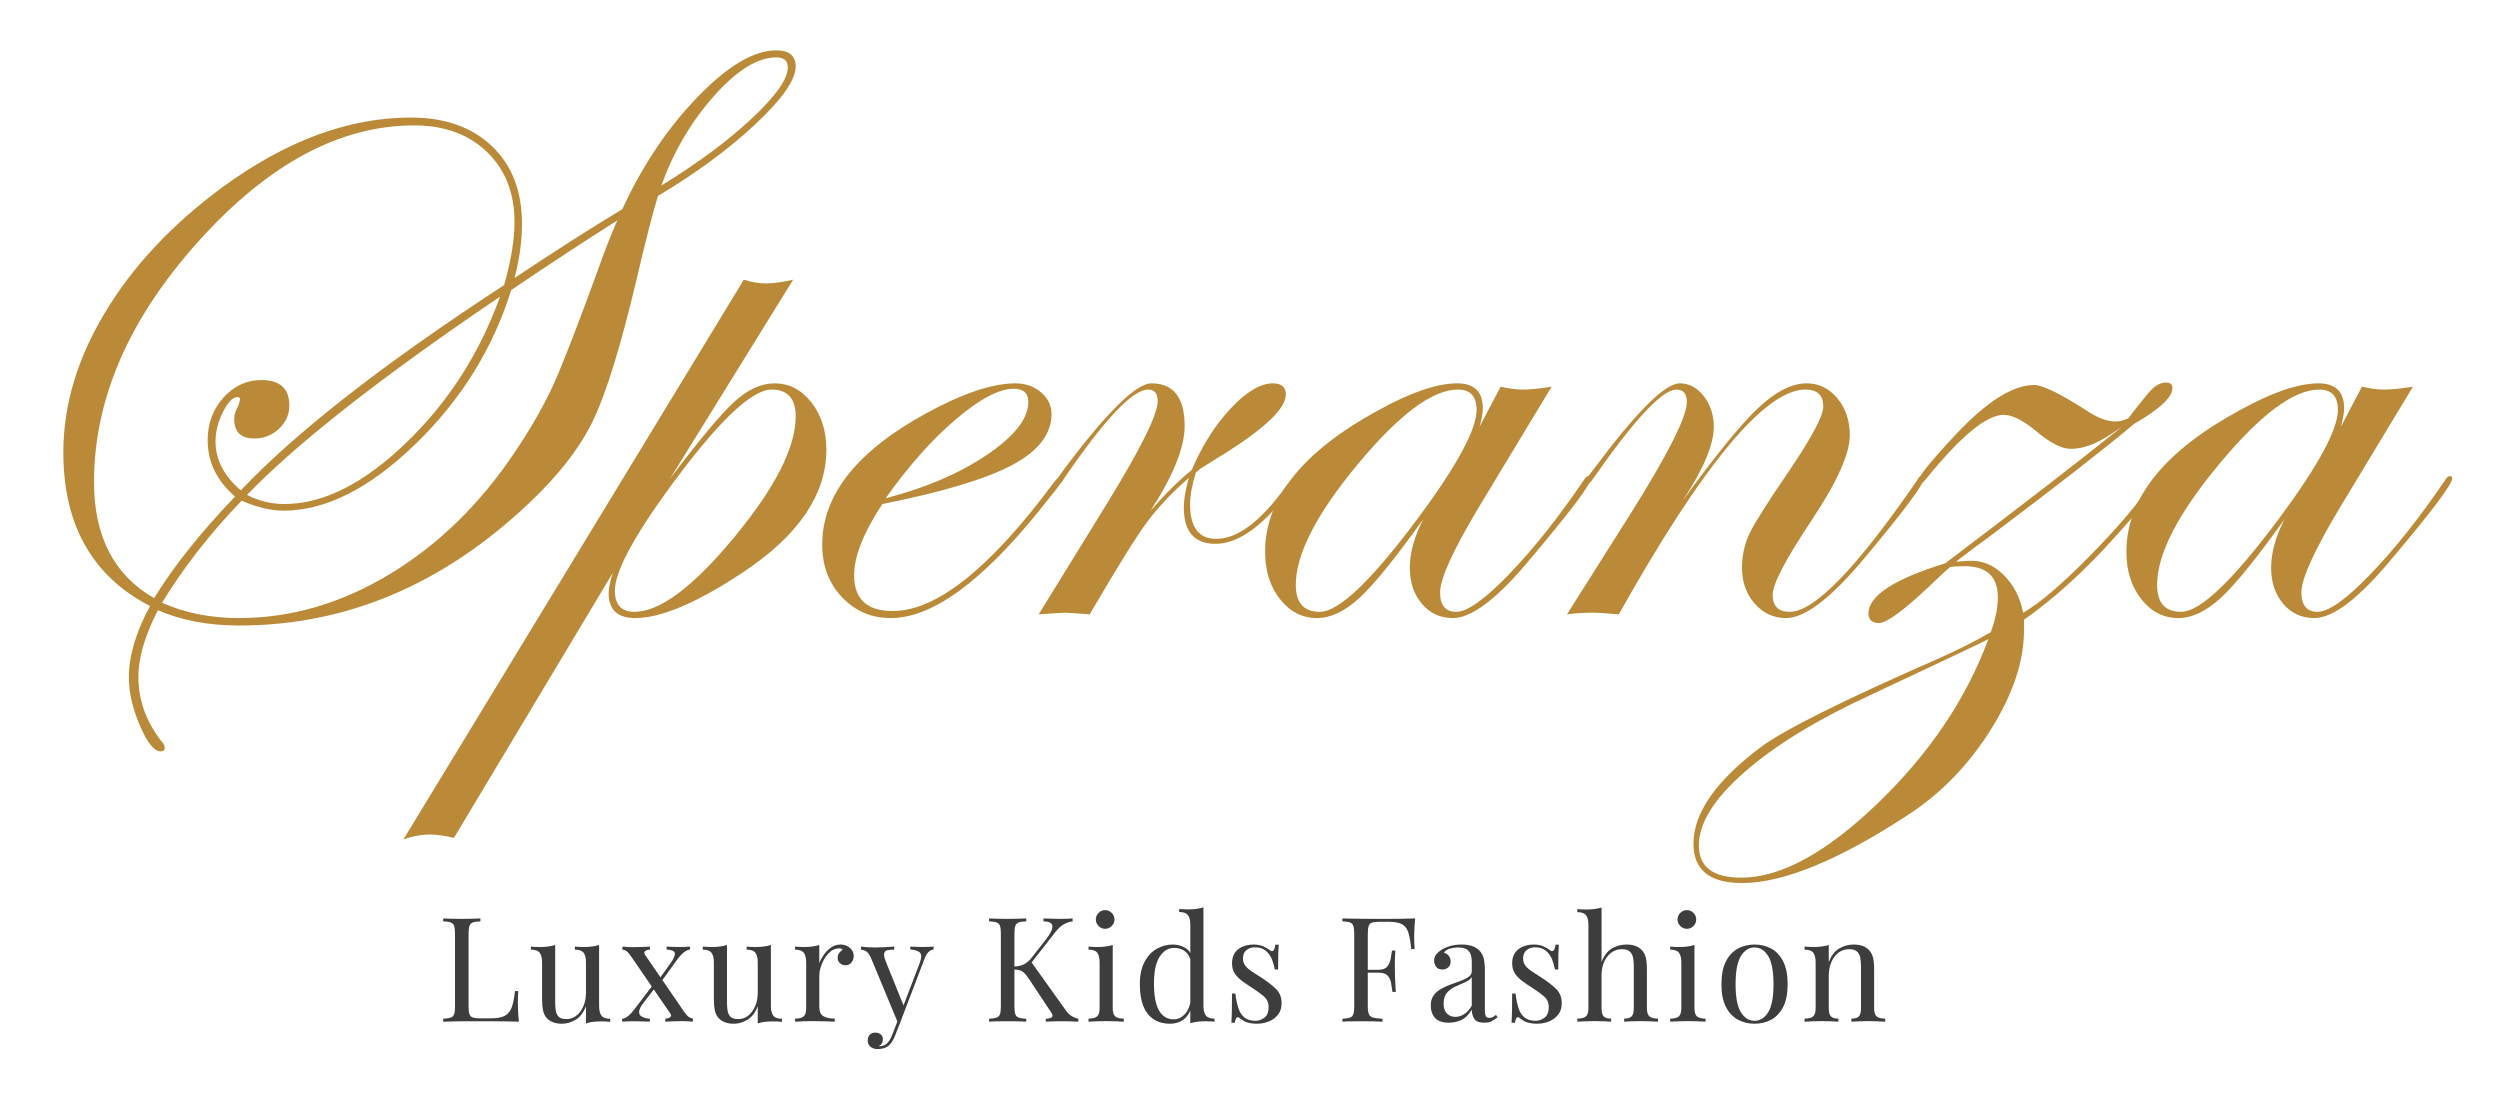
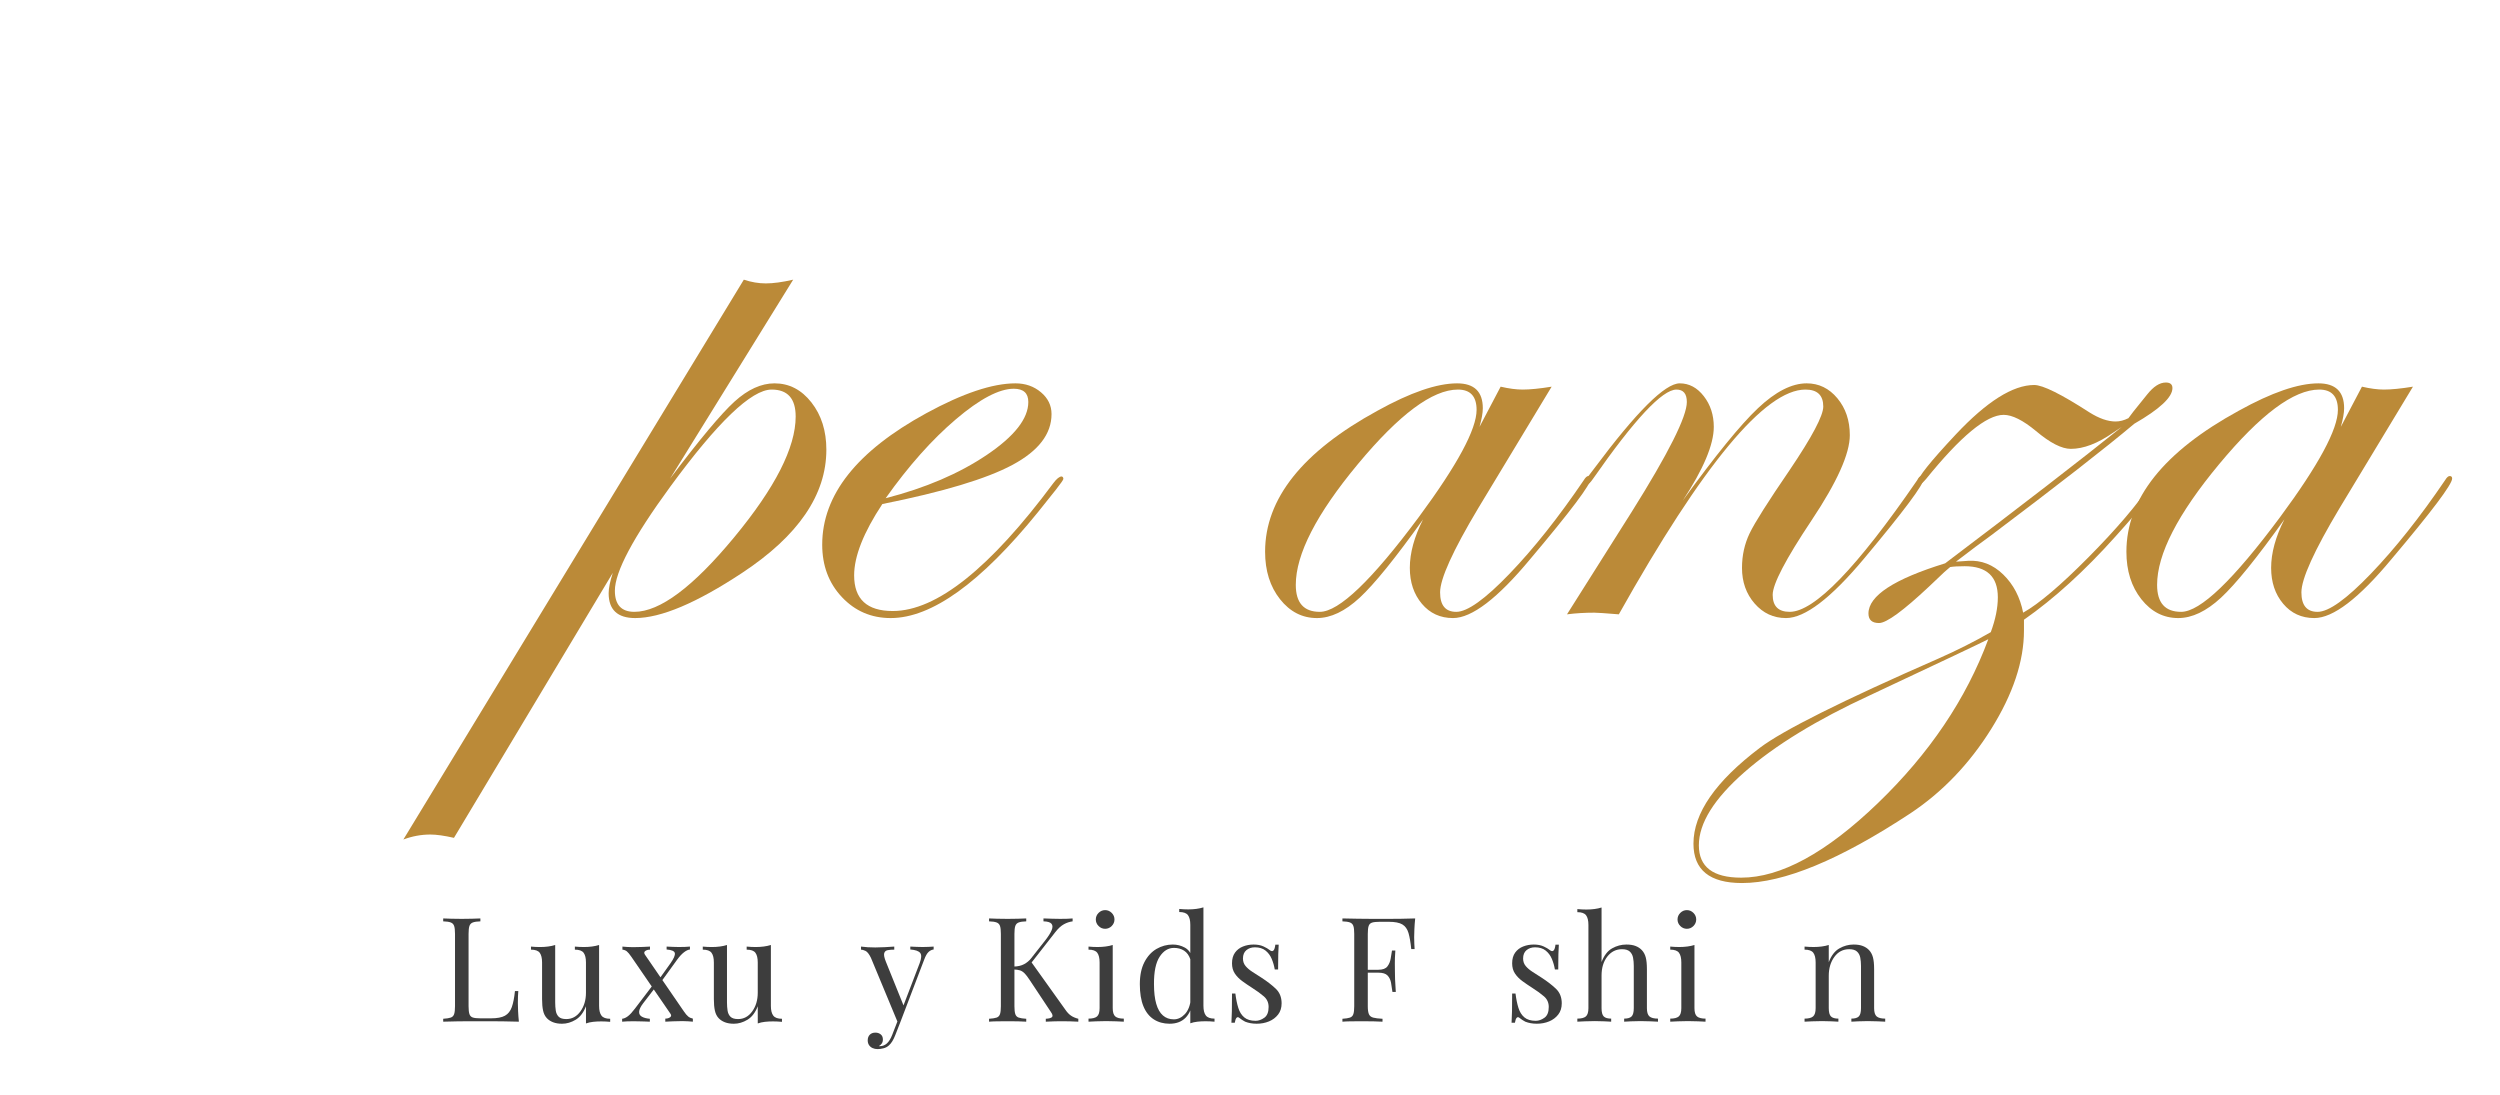
<svg xmlns="http://www.w3.org/2000/svg" xmlns:xlink="http://www.w3.org/1999/xlink" version="1.1" id="Layer_1" x="0px" y="0px" width="605px" height="265px" viewBox="0 0 605 265" enable-background="new 0 0 605 265" xml:space="preserve">
  <g>
    <defs>
      <rect id="SVGID_1_" width="605" height="265" />
    </defs>
    <clipPath id="SVGID_2_">
      <use xlink:href="#SVGID_1_" overflow="visible" />
    </clipPath>
    <g clip-path="url(#SVGID_2_)">
-       <path fill="#BB8A38" d="M192.553,16.1c0,3.211-3.229,7.845-9.684,13.899c-6.458,6.056-14.335,11.859-23.634,17.412    c-1.204,3.813-2.978,10.738-5.319,20.773c-3.748,15.723-7.192,26.879-10.336,33.468c-3.146,6.591-8.329,13.297-15.555,20.121    c-20.874,19.737-44.256,29.604-70.148,29.604c-7.426,0-13.984-1.238-19.669-3.713c-3.146,6.164-4.717,11.523-4.717,16.08    c0,5.763,1.922,11.057,5.771,15.881c0.401,0.402,0.602,0.871,0.602,1.407c0,0.534-0.335,0.803-1.003,0.803    c-1.549,0-3.216-2.078-5-6.229c-1.785-4.156-2.677-8.041-2.677-11.659c0-5.226,1.706-10.988,5.118-17.286    c-13.984-7.226-20.974-19.635-20.974-37.231c0-11.306,3.345-22.545,10.036-33.719c6.689-11.172,16.089-21.241,28.199-30.207    C69.017,34.13,84.304,28.443,99.424,28.443c8.229,0,14.768,2.308,19.619,6.925c4.85,4.616,7.276,10.873,7.276,18.766    c0,4.215-0.602,8.598-1.807,13.146c9.835-6.556,18.531-12.108,26.092-16.659c4.817-10.502,10.871-19.534,18.164-27.096    c7.292-7.559,13.648-11.34,19.067-11.34C190.98,12.186,192.553,13.49,192.553,16.1z M124.513,53.732    c0-7.025-2.225-12.678-6.673-16.96c-4.45-4.281-10.321-6.423-17.612-6.423c-17.998,0-35.41,9.368-52.234,28.099    c-16.827,18.733-25.239,38.135-25.239,58.206c0,13.181,4.85,22.546,14.551,28.099c4.549-7.492,11.072-15.688,19.569-24.587    c-4.416-3.813-6.624-8.362-6.624-13.648c0-4.014,1.27-7.442,3.813-10.286c2.542-2.843,5.62-4.265,9.232-4.265    c4.481,0,6.724,2.075,6.724,6.222c0,2.142-0.837,3.999-2.509,5.569c-1.673,1.573-3.647,2.358-5.921,2.358    c-3.279,0-4.917-1.571-4.917-4.716c0-1.004,0.334-2.073,1.003-3.211c0.267-0.869,0.401-1.371,0.401-1.505    c0-0.401-0.201-0.602-0.602-0.602c-1.138,0-2.308,1.204-3.512,3.613c-1.205,2.408-1.807,4.784-1.807,7.125    c0,4.416,2.04,8.364,6.122,11.842c13.448-14.183,34.688-30.741,63.725-49.675C123.675,63.1,124.513,58.015,124.513,53.732z     M149.401,53.331c-7.828,4.952-16.393,10.572-25.691,16.859c-4.416,14.185-12.16,26.628-23.232,37.332    c-11.074,10.705-21.694,16.057-31.863,16.057c-3.078,0-6.457-0.803-10.136-2.409c-7.561,7.828-13.984,16.057-19.268,24.687    c5.485,2.475,11.707,3.714,18.666,3.714c12.577,0,24.753-3.563,36.529-10.688c11.774-7.125,21.877-17.01,30.307-29.654    c3.947-5.887,7.058-11.356,9.333-16.408C136.32,87.77,140,78.253,145.085,64.27C146.29,60.792,147.728,57.145,149.401,53.331z     M121,71.796l-6.624,4.516c-25.224,17.396-43.42,31.88-54.593,43.454c2.81,1.472,5.821,2.208,9.032,2.208    c9.366,0,19.168-4.917,29.404-14.752C108.456,97.387,116.048,85.579,121,71.796z M190.646,16.3c0-1.606-0.938-2.409-2.81-2.409    c-4.483,0-9.483,3.095-15.003,9.283c-5.52,6.189-9.785,13.432-12.795,21.727c8.832-5.419,16.14-10.838,21.928-16.257    C187.752,23.225,190.646,19.11,190.646,16.3z" />
      <path fill="#BB8A38" d="M199.979,108.827c0,10.905-6.791,20.841-20.372,29.805c-11.039,7.293-19.669,10.939-25.891,10.939    c-4.282,0-6.423-2.008-6.423-6.021c0-1.204,0.334-2.843,1.003-4.918l-38.436,64.127c-2.341-0.536-4.248-0.803-5.72-0.803    c-2.208,0-4.381,0.401-6.523,1.204l82.391-135.479c1.806,0.602,3.578,0.903,5.318,0.903c1.807,0,4.014-0.301,6.624-0.903    l-29.805,48.17c7.158-9.499,12.359-15.721,15.605-18.666c3.244-2.943,6.473-4.416,9.684-4.416c3.545,0,6.523,1.54,8.932,4.617    C198.775,100.464,199.979,104.278,199.979,108.827z M192.553,100.798c0-4.348-1.941-6.523-5.82-6.523    c-4.885,0-13.081,7.862-24.587,23.583c-8.898,12.177-13.347,20.54-13.347,25.088c0,3.412,1.571,5.118,4.717,5.118    c6.154,0,14.2-6.004,24.135-18.014C187.586,118.044,192.553,108.292,192.553,100.798z" />
      <path fill="#BB8A38" d="M257.332,115.902c0,0.201-0.604,1.069-1.808,2.606l-4.318,5.41    c-13.861,17.103-25.747,25.653-35.657,25.653c-4.688,0-8.623-1.69-11.803-5.068c-3.18-3.378-4.77-7.609-4.77-12.695    c0-12.042,8.396-22.645,25.189-31.812c8.832-4.817,16.022-7.226,21.576-7.226c2.409,0,4.466,0.72,6.172,2.158    c1.706,1.439,2.559,3.196,2.559,5.269c0,4.817-3.146,8.916-9.433,12.293c-6.29,3.379-16.794,6.541-31.511,9.483    c-4.551,6.892-6.824,12.645-6.824,17.261c0,5.755,3.114,8.631,9.342,8.631c10.581,0,23.54-10.319,38.876-30.961    c0.803-1.069,1.472-1.604,2.009-1.604C257.197,115.367,257.332,115.568,257.332,115.902z M248.852,97.286    c0-2.14-1.171-3.211-3.513-3.211c-3.547,0-8.213,2.459-14,7.376c-5.788,4.917-11.458,11.29-17.01,19.118    c9.634-2.474,17.795-5.971,24.486-10.487C245.506,105.565,248.852,101.3,248.852,97.286z" />
-       <path fill="#BB8A38" d="M314.533,115.802c0,0.538-2.01,2.987-6.029,7.349c-5.096,5.639-9.887,8.457-14.378,8.457    c-5.095,0-7.641-2.943-7.641-8.831c0-1.873,0.401-4.248,1.204-7.125c-4.215,3.68-7.644,7.326-10.286,10.939    c-2.644,3.612-7.21,10.973-13.698,22.078c-3.547-0.269-5.62-0.401-6.222-0.401c-0.268,0-2.308,0.133-6.122,0.401l16.458-26.695    c8.229-13.38,12.344-21.676,12.344-24.888c0-1.872-0.771-2.81-2.313-2.81c-3.754,0-10.559,7.208-20.414,21.625    c-0.604,0.938-1.14,1.406-1.609,1.406c-0.268-0.065-0.401-0.266-0.401-0.602c0.065-0.335,0.201-0.604,0.401-0.804l1.81-2.514    c10.319-13.744,17.322-20.617,21.008-20.617c5.36,0,8.041,3.447,8.041,10.337c0,5.152-2.744,11.977-8.229,20.472    c3.478-4.014,6.79-7.292,9.935-9.835c2.542-5.954,5.703-10.938,9.483-14.953c3.779-4.014,7.176-6.021,10.186-6.021    c2.074,0,3.111,0.903,3.111,2.71c0,3.211-4.65,7.794-13.949,13.749c-1.473,0.938-3.68,2.308-6.624,4.114l-1.204,1.003    c-0.938,3.078-1.405,5.62-1.405,7.627c0,5.62,2.11,8.43,6.335,8.43c5.228,0,10.925-4.329,17.093-12.99    c1.34-1.476,2.178-2.214,2.514-2.214C314.334,115.199,314.533,115.4,314.533,115.802z" />
      <path fill="#BB8A38" d="M384.983,115.802c0,1.408-4.89,7.906-14.668,19.497c-7.904,9.515-14.134,14.272-18.688,14.272    c-3.083,0-5.595-1.154-7.536-3.463c-1.942-2.308-2.913-5.201-2.913-8.681c0-3.612,1.069-7.526,3.211-11.741    c-6.69,9.367-11.809,15.689-15.354,18.967c-3.547,3.277-6.991,4.918-10.336,4.918c-3.547,0-6.523-1.523-8.932-4.566    c-2.408-3.044-3.613-6.874-3.613-11.491c0-12.845,9.065-24.218,27.196-34.12c7.961-4.416,14.384-6.624,19.269-6.624    c4.147,0,6.222,2.007,6.222,6.021c0,1.138-0.269,2.644-0.803,4.516l5.118-9.734c2.007,0.469,3.778,0.702,5.318,0.702    c1.807,0,4.147-0.233,7.025-0.702l-17.763,29.404c-6.156,10.303-9.233,17.094-9.233,20.372c0,3.146,1.307,4.717,3.919,4.717    c2.68,0,6.969-3.065,12.864-9.196s11.892-13.686,17.988-22.666c0.401-0.668,0.771-1.004,1.105-1.004    C384.782,115.199,384.983,115.4,384.983,115.802z M357.335,99.193c0-3.277-1.505-4.917-4.516-4.917    c-6.156,0-14.234,6.021-24.235,18.064c-10.003,12.042-15.003,21.777-15.003,29.204c0,4.35,1.939,6.522,5.82,6.522    c4.616,0,12.61-7.66,23.984-22.981C352.685,112.507,357.335,103.876,357.335,99.193z" />
      <path fill="#BB8A38" d="M465.567,115.802c0,1.408-4.855,7.906-14.566,19.497c-7.972,9.515-14.235,14.272-18.788,14.272    c-3.014,0-5.543-1.172-7.587-3.513c-2.043-2.341-3.063-5.219-3.063-8.631c0-3.011,0.618-5.803,1.856-8.379    c1.237-2.575,4.466-7.678,9.685-15.305c5.419-8.028,8.128-13.146,8.128-15.354c0-2.743-1.439-4.115-4.314-4.115    c-9.77,0-24.822,18.131-45.16,54.393c-3.278-0.269-5.253-0.401-5.921-0.401c-2.343,0-4.55,0.133-6.623,0.401l15.655-24.788    c8.897-14.183,13.347-23.047,13.347-26.594c0-2.007-0.839-3.011-2.513-3.011c-3.42,0-10.158,7.208-20.214,21.625    c-0.604,0.872-1.072,1.341-1.408,1.406c-0.336,0-0.536-0.201-0.603-0.602c0.066-0.335,0.201-0.604,0.401-0.804l1.91-2.514    c10.252-13.744,17.154-20.617,20.706-20.617c2.278,0,4.221,1.038,5.83,3.111c1.608,2.074,2.413,4.55,2.413,7.426    c0,4.282-2.509,10.236-7.526,17.863c7.894-10.904,13.965-18.365,18.214-22.379c4.248-4.014,8.179-6.021,11.792-6.021    c2.943,0,5.419,1.205,7.426,3.613c2.008,2.409,3.011,5.386,3.011,8.932c0,4.483-3.078,11.34-9.232,20.572    c-6.289,9.434-9.434,15.455-9.434,18.064c0,2.744,1.374,4.114,4.121,4.114c5.962,0,16.246-10.62,30.852-31.862    c0.335-0.668,0.669-1.004,1.005-1.004C465.367,115.199,465.567,115.4,465.567,115.802z" />
      <path fill="#BB8A38" d="M525.73,93.924c0,2.205-3.078,5.079-9.232,8.62c-6.824,5.748-18.399,14.769-34.723,27.064    c-2.143,1.536-4.952,3.643-8.431,6.314l2.911-0.201c3.211-0.2,6.054,0.903,8.529,3.312c2.475,2.409,4.08,5.487,4.817,9.233    c3.808-2.138,9.084-6.612,15.831-13.428c6.747-6.813,11.792-12.725,15.132-17.734c0.801-1.203,1.436-1.805,1.903-1.805    c0.2,0,0.334,0.135,0.401,0.401c0,1.336-3.641,6.046-10.923,14.13c-7.482,8.352-14.863,15.063-22.144,20.142v2.608    c0,7.427-2.645,15.37-7.929,23.835c-5.285,8.462-11.809,15.27-19.568,20.422c-17.061,11.239-30.642,16.859-40.744,16.859    c-7.828,0-11.742-3.179-11.742-9.533c0-7.36,5.354-15.088,16.058-23.183c5.554-4.215,19.938-11.407,43.152-21.576    c4.549-2.007,8.796-4.148,12.745-6.423c1.137-3.077,1.705-5.886,1.705-8.43c0-5.018-2.676-7.526-8.028-7.526    c-1.539,0-2.709,0.067-3.512,0.201l-1.4,1.204l-3.704,3.513c-6.271,5.886-10.307,8.831-12.106,8.831    c-1.706,0-2.56-0.771-2.56-2.309c0-4.28,6.188-8.329,18.566-12.143c18.666-14.116,32.916-25.122,42.751-33.017l-2.107,1.405    c-3.748,2.609-7.16,3.914-10.236,3.914c-2.208,0-5.018-1.438-8.43-4.315c-3.146-2.609-5.755-3.914-7.828-3.914    c-4.148,0-10.416,5.186-18.804,15.555c-0.742,0.87-1.281,1.305-1.618,1.305c-0.269-0.062-0.401-0.245-0.401-0.552    c0-1.138,3.079-4.994,9.24-11.566c7.498-7.978,13.825-11.967,18.982-11.967c2.075,0,6.528,2.208,13.358,6.624    c2.343,1.473,4.452,2.208,6.327,2.208c1.004,0,2.042-0.267,3.112-0.803l1.206-1.606l3.314-4.114c1.54-1.94,3.046-2.911,4.52-2.911    C525.194,92.569,525.73,93.021,525.73,93.924z M481.173,154.688c-1.673,0.869-11.207,5.385-28.602,13.548    c-12.911,5.954-23.047,12.159-30.407,18.616c-7.358,6.456-11.039,12.359-11.039,17.713c0,5.218,3.412,7.827,10.236,7.827    c9.568,0,20.59-6.006,33.067-18.014C466.905,182.369,475.819,169.14,481.173,154.688z" />
      <path fill="#BB8A38" d="M593.42,115.802c0,1.408-4.89,7.906-14.668,19.497c-7.904,9.515-14.134,14.272-18.688,14.272    c-3.083,0-5.595-1.154-7.536-3.463c-1.942-2.308-2.913-5.201-2.913-8.681c0-3.612,1.069-7.526,3.211-11.741    c-6.69,9.367-11.809,15.689-15.354,18.967c-3.547,3.277-6.991,4.918-10.336,4.918c-3.547,0-6.523-1.523-8.932-4.566    c-2.408-3.044-3.613-6.874-3.613-11.491c0-12.845,9.065-24.218,27.196-34.12c7.961-4.416,14.384-6.624,19.269-6.624    c4.147,0,6.222,2.007,6.222,6.021c0,1.138-0.269,2.644-0.803,4.516l5.118-9.734c2.007,0.469,3.778,0.702,5.318,0.702    c1.807,0,4.147-0.233,7.025-0.702l-17.763,29.404c-6.156,10.303-9.233,17.094-9.233,20.372c0,3.146,1.307,4.717,3.919,4.717    c2.68,0,6.969-3.065,12.864-9.196s11.892-13.686,17.988-22.666c0.401-0.668,0.771-1.004,1.105-1.004    C593.219,115.199,593.42,115.4,593.42,115.802z M565.771,99.193c0-3.277-1.505-4.917-4.516-4.917    c-6.156,0-14.234,6.021-24.235,18.064c-10.003,12.042-15.003,21.777-15.003,29.204c0,4.35,1.939,6.522,5.82,6.522    c4.616,0,12.61-7.66,23.984-22.981C561.121,112.507,565.771,103.876,565.771,99.193z" />
    </g>
    <g clip-path="url(#SVGID_2_)">
      <path fill="#3D3D3D" d="M116.253,222.261v0.706c-0.8,0.023-1.406,0.112-1.818,0.265c-0.412,0.153-0.688,0.436-0.829,0.848    c-0.141,0.411-0.212,1.053-0.212,1.923v17.505c0,0.848,0.071,1.482,0.212,1.906c0.141,0.423,0.417,0.7,0.829,0.829    c0.412,0.13,1.018,0.194,1.818,0.194h2.576c1.482,0,2.605-0.212,3.371-0.636c0.764-0.423,1.317-1.117,1.659-2.082    c0.341-0.965,0.594-2.259,0.759-3.882h0.812c-0.07,0.729-0.106,1.693-0.106,2.894c0,0.447,0.018,1.089,0.053,1.924    s0.1,1.7,0.194,2.594c-1.2-0.047-2.553-0.076-4.059-0.088c-1.506-0.012-2.847-0.018-4.023-0.018c-0.706,0-1.641,0-2.806,0    c-1.165,0-2.406,0.006-3.723,0.018c-1.318,0.012-2.553,0.041-3.706,0.088v-0.706c0.799-0.047,1.405-0.141,1.817-0.282    c0.412-0.141,0.688-0.424,0.83-0.847c0.141-0.424,0.211-1.059,0.211-1.906v-17.505c0-0.87-0.07-1.512-0.211-1.923    c-0.142-0.412-0.418-0.694-0.83-0.848c-0.412-0.152-1.018-0.241-1.817-0.265v-0.706c0.494,0.024,1.141,0.048,1.941,0.071    c0.8,0.023,1.659,0.035,2.576,0.035c0.823,0,1.641-0.012,2.453-0.035C115.036,222.309,115.712,222.285,116.253,222.261z" />
      <path fill="#3D3D3D" d="M144.981,228.685v14.752c0,1.059,0.194,1.841,0.582,2.347c0.388,0.507,1.088,0.759,2.1,0.759v0.741    c-0.729-0.07-1.459-0.105-2.188-0.105c-0.683,0-1.335,0.035-1.958,0.105c-0.624,0.07-1.194,0.2-1.711,0.389v-4.165    c-0.589,1.53-1.418,2.618-2.488,3.265c-1.071,0.646-2.17,0.971-3.3,0.971c-0.824,0-1.542-0.118-2.153-0.353    c-0.612-0.235-1.118-0.565-1.518-0.988c-0.447-0.471-0.753-1.082-0.917-1.836c-0.165-0.752-0.247-1.682-0.247-2.788v-8.858    c0-1.059-0.189-1.84-0.565-2.347c-0.376-0.506-1.083-0.759-2.118-0.759v-0.741c0.753,0.071,1.482,0.106,2.188,0.106    c0.682,0,1.335-0.041,1.958-0.124c0.623-0.082,1.194-0.205,1.712-0.37v13.869c0,0.73,0.047,1.4,0.141,2.012    c0.094,0.612,0.329,1.106,0.706,1.482c0.376,0.377,0.988,0.564,1.835,0.564c1.388,0,2.529-0.617,3.423-1.853    c0.894-1.235,1.341-2.746,1.341-4.535v-7.306c0-1.059-0.189-1.84-0.565-2.347c-0.376-0.506-1.083-0.759-2.118-0.759v-0.741    c0.753,0.071,1.482,0.106,2.188,0.106c0.682,0,1.335-0.041,1.958-0.124C143.893,228.973,144.463,228.85,144.981,228.685z" />
      <path fill="#3D3D3D" d="M158.251,238.037l0.317,0.952l-2.929,3.812c-0.612,0.801-0.935,1.471-0.971,2.012    c-0.035,0.542,0.182,0.948,0.653,1.218c0.471,0.271,1.118,0.441,1.941,0.512v0.706c-0.4-0.023-0.847-0.041-1.341-0.053    s-0.97-0.023-1.429-0.035s-0.877-0.018-1.253-0.018c-1.036,0-1.93,0.035-2.682,0.105v-0.706c0.447-0.047,0.912-0.252,1.394-0.617    c0.482-0.364,1.053-0.982,1.711-1.854L158.251,238.037z M157.298,229.072v0.741c-0.447,0-0.824,0.106-1.129,0.317    c-0.306,0.212-0.341,0.507-0.106,0.883l9.423,13.729c0.399,0.589,0.752,1.006,1.059,1.253c0.306,0.247,0.682,0.418,1.129,0.512    v0.741c-0.235-0.023-0.594-0.053-1.077-0.088s-0.958-0.054-1.429-0.054c-0.729,0-1.512,0.019-2.347,0.054    c-0.835,0.035-1.441,0.064-1.818,0.088v-0.741c0.471,0,0.859-0.111,1.165-0.335c0.305-0.224,0.329-0.512,0.07-0.865l-9.423-13.729    c-0.471-0.682-0.847-1.135-1.129-1.358s-0.635-0.358-1.059-0.406v-0.741c0.235,0.024,0.6,0.053,1.094,0.089    c0.494,0.035,0.964,0.053,1.412,0.053c0.753,0,1.541-0.018,2.365-0.053C156.321,229.125,156.921,229.097,157.298,229.072z     M166.968,229.072v0.706c-0.447,0.048-0.935,0.277-1.464,0.688c-0.529,0.412-1.077,1.006-1.641,1.782l-4.059,5.611l-0.282-0.918    l2.752-3.847c0.776-1.105,1.124-1.911,1.042-2.417c-0.083-0.506-0.748-0.806-1.994-0.9v-0.706    c0.611,0.024,1.123,0.048,1.535,0.071c0.411,0.023,0.888,0.035,1.429,0.035C165.345,229.179,166.238,229.144,166.968,229.072z" />
      <path fill="#3D3D3D" d="M186.555,228.685v14.752c0,1.059,0.194,1.841,0.582,2.347c0.388,0.507,1.088,0.759,2.1,0.759v0.741    c-0.729-0.07-1.459-0.105-2.188-0.105c-0.683,0-1.335,0.035-1.958,0.105c-0.624,0.07-1.194,0.2-1.711,0.389v-4.165    c-0.589,1.53-1.418,2.618-2.488,3.265c-1.071,0.646-2.17,0.971-3.3,0.971c-0.824,0-1.542-0.118-2.153-0.353    c-0.612-0.235-1.118-0.565-1.518-0.988c-0.447-0.471-0.753-1.082-0.917-1.836c-0.165-0.752-0.247-1.682-0.247-2.788v-8.858    c0-1.059-0.189-1.84-0.565-2.347c-0.376-0.506-1.083-0.759-2.118-0.759v-0.741c0.753,0.071,1.482,0.106,2.188,0.106    c0.682,0,1.335-0.041,1.958-0.124c0.623-0.082,1.194-0.205,1.712-0.37v13.869c0,0.73,0.047,1.4,0.141,2.012    c0.094,0.612,0.329,1.106,0.706,1.482c0.376,0.377,0.988,0.564,1.835,0.564c1.388,0,2.529-0.617,3.423-1.853    c0.894-1.235,1.341-2.746,1.341-4.535v-7.306c0-1.059-0.189-1.84-0.565-2.347c-0.376-0.506-1.083-0.759-2.118-0.759v-0.741    c0.753,0.071,1.482,0.106,2.188,0.106c0.682,0,1.335-0.041,1.958-0.124C185.466,228.973,186.037,228.85,186.555,228.685z" />
-       <path fill="#3D3D3D" d="M203.39,228.578c0.635,0,1.194,0.13,1.676,0.389c0.482,0.259,0.858,0.595,1.129,1.006    c0.27,0.412,0.406,0.877,0.406,1.394c0,0.589-0.183,1.106-0.547,1.553c-0.365,0.447-0.853,0.671-1.465,0.671    c-0.494,0-0.93-0.159-1.306-0.477c-0.376-0.317-0.565-0.771-0.565-1.358c0-0.447,0.124-0.829,0.371-1.147    c0.247-0.317,0.523-0.57,0.83-0.759c-0.165-0.234-0.412-0.353-0.741-0.353c-0.988,0-1.847,0.37-2.576,1.111    c-0.729,0.741-1.3,1.63-1.712,2.665s-0.618,1.988-0.618,2.858v7.482c0,1.152,0.335,1.923,1.006,2.312    c0.671,0.388,1.582,0.582,2.735,0.582v0.741c-0.542-0.023-1.306-0.053-2.294-0.088s-2.036-0.054-3.141-0.054    c-0.8,0-1.594,0.019-2.382,0.054c-0.789,0.035-1.382,0.064-1.782,0.088v-0.741c0.964,0,1.653-0.177,2.064-0.529    s0.618-1.023,0.618-2.012v-11.047c0-1.059-0.188-1.84-0.564-2.347c-0.377-0.506-1.083-0.759-2.118-0.759v-0.741    c0.753,0.071,1.482,0.106,2.188,0.106c0.682,0,1.335-0.041,1.959-0.124c0.623-0.082,1.194-0.205,1.711-0.37v4.411    c0.259-0.682,0.629-1.37,1.112-2.064c0.482-0.693,1.064-1.276,1.747-1.747C201.813,228.813,202.565,228.578,203.39,228.578z" />
      <path fill="#3D3D3D" d="M225.941,229.072v0.706c-0.447,0.048-0.859,0.247-1.235,0.6c-0.376,0.354-0.729,0.977-1.059,1.871    l-5.788,15.176h-0.6l-6.494-15.635c-0.447-0.918-0.889-1.477-1.324-1.677c-0.436-0.199-0.794-0.3-1.076-0.3v-0.741    c0.517,0.071,1.059,0.124,1.624,0.159c0.564,0.035,1.176,0.053,1.835,0.053c0.729,0,1.5-0.023,2.312-0.07    c0.812-0.047,1.571-0.094,2.276-0.142v0.741c-0.588,0-1.111,0.042-1.57,0.124s-0.747,0.329-0.865,0.741    c-0.118,0.411,0.023,1.111,0.424,2.1l4.341,10.764l-0.212,0.071l4.023-10.518c0.447-1.176,0.494-1.999,0.141-2.471    c-0.353-0.47-1.153-0.752-2.4-0.847v-0.706c0.612,0.024,1.124,0.048,1.535,0.071s0.888,0.035,1.429,0.035    c0.541,0,1.029-0.012,1.465-0.035C225.158,229.12,225.564,229.097,225.941,229.072z M217.859,247.425l-1.2,3.07    c-0.447,1.152-0.953,1.977-1.518,2.471c-0.376,0.353-0.824,0.594-1.341,0.723c-0.518,0.13-0.988,0.194-1.412,0.194    c-0.447,0-0.853-0.083-1.218-0.247c-0.365-0.165-0.653-0.405-0.865-0.724c-0.211-0.317-0.317-0.7-0.317-1.146    c0-0.564,0.164-1.019,0.494-1.359c0.329-0.341,0.788-0.512,1.376-0.512c0.494,0,0.918,0.142,1.271,0.424    c0.353,0.282,0.529,0.693,0.529,1.235c0,0.399-0.094,0.729-0.283,0.988c-0.188,0.259-0.412,0.459-0.67,0.6    c0.047,0.023,0.088,0.035,0.124,0.035s0.064,0,0.088,0c0.635,0,1.2-0.218,1.694-0.652c0.494-0.436,0.929-1.136,1.306-2.1    l1.271-3.282L217.859,247.425z" />
      <path fill="#3D3D3D" d="M248.351,222.261v0.706c-0.8,0.023-1.406,0.112-1.818,0.265c-0.412,0.153-0.688,0.436-0.829,0.848    c-0.141,0.411-0.212,1.053-0.212,1.923v17.505c0,0.848,0.071,1.482,0.212,1.906c0.141,0.423,0.417,0.706,0.829,0.847    c0.412,0.142,1.018,0.235,1.818,0.282v0.706c-0.542-0.047-1.218-0.076-2.029-0.088c-0.812-0.012-1.63-0.018-2.453-0.018    c-0.917,0-1.776,0.006-2.576,0.018c-0.8,0.012-1.447,0.041-1.941,0.088v-0.706c0.799-0.047,1.405-0.141,1.817-0.282    c0.412-0.141,0.688-0.424,0.83-0.847c0.141-0.424,0.211-1.059,0.211-1.906v-17.505c0-0.87-0.07-1.512-0.211-1.923    c-0.142-0.412-0.418-0.694-0.83-0.848c-0.412-0.152-1.018-0.241-1.817-0.265v-0.706c0.494,0.024,1.141,0.048,1.941,0.071    c0.8,0.023,1.659,0.035,2.576,0.035c0.823,0,1.641-0.012,2.453-0.035C247.133,222.309,247.81,222.285,248.351,222.261z     M259.574,222.261v0.706c-0.729,0.095-1.435,0.33-2.117,0.706c-0.683,0.377-1.365,1-2.047,1.87l-6.811,8.718l0.776-1.729    l8.47,11.858c0.399,0.588,0.835,1.047,1.306,1.376c0.47,0.33,1.07,0.589,1.8,0.776v0.706c-0.564-0.047-1.265-0.076-2.1-0.088    c-0.835-0.012-1.547-0.018-2.135-0.018c-0.4,0-0.889,0.006-1.465,0.018c-0.577,0.012-1.3,0.041-2.17,0.088v-0.706    c0.8-0.047,1.306-0.188,1.518-0.423s0.129-0.624-0.247-1.165l-5.153-7.765c-0.471-0.729-0.888-1.275-1.252-1.641    c-0.365-0.364-0.741-0.605-1.129-0.724c-0.388-0.117-0.877-0.188-1.465-0.212v-0.706c0.988-0.022,1.817-0.217,2.488-0.582    c0.67-0.364,1.229-0.829,1.676-1.394l3.388-4.306c0.776-0.988,1.306-1.823,1.588-2.506s0.271-1.206-0.035-1.571    c-0.306-0.364-0.953-0.559-1.941-0.582v-0.706c0.682,0.024,1.376,0.048,2.082,0.071s1.364,0.035,1.977,0.035    C257.868,222.367,258.868,222.332,259.574,222.261z" />
      <path fill="#3D3D3D" d="M269.279,228.685v15.281c0,0.988,0.206,1.659,0.618,2.012s1.1,0.529,2.065,0.529v0.741    c-0.4-0.023-1.006-0.053-1.818-0.088c-0.812-0.035-1.629-0.054-2.453-0.054c-0.8,0-1.612,0.019-2.435,0.054    c-0.824,0.035-1.436,0.064-1.835,0.088v-0.741c0.964,0,1.653-0.177,2.064-0.529s0.618-1.023,0.618-2.012v-11.047    c0-1.059-0.188-1.84-0.564-2.347c-0.377-0.506-1.083-0.759-2.118-0.759v-0.741c0.753,0.071,1.482,0.106,2.188,0.106    c0.682,0,1.335-0.041,1.959-0.124C268.191,228.973,268.762,228.85,269.279,228.685z M267.444,220.249    c0.611,0,1.141,0.225,1.588,0.671c0.447,0.447,0.671,0.977,0.671,1.588c0,0.612-0.224,1.142-0.671,1.589    c-0.447,0.447-0.977,0.67-1.588,0.67c-0.612,0-1.142-0.223-1.588-0.67c-0.447-0.447-0.67-0.977-0.67-1.589    c0-0.611,0.223-1.141,0.67-1.588C266.303,220.474,266.832,220.249,267.444,220.249z" />
      <path fill="#3D3D3D" d="M283.819,228.578c1.035,0,2.006,0.247,2.912,0.741s1.512,1.342,1.818,2.541l-0.459,0.354    c-0.33-0.988-0.841-1.706-1.535-2.153c-0.694-0.446-1.512-0.67-2.453-0.67c-1.389,0-2.547,0.718-3.477,2.152    c-0.93,1.436-1.382,3.647-1.359,6.635c0,1.906,0.182,3.488,0.547,4.747c0.364,1.259,0.905,2.2,1.624,2.823    c0.717,0.624,1.593,0.936,2.629,0.936c0.988,0,1.882-0.424,2.682-1.271c0.8-0.848,1.282-2.094,1.447-3.741l0.423,0.494    c-0.188,1.788-0.759,3.165-1.711,4.129c-0.953,0.965-2.241,1.447-3.865,1.447c-1.459,0-2.735-0.353-3.829-1.059    s-1.93-1.765-2.506-3.177c-0.577-1.411-0.865-3.188-0.865-5.329c0-2.141,0.371-3.923,1.112-5.347    c0.741-1.423,1.717-2.488,2.929-3.194C281.096,228.932,282.408,228.578,283.819,228.578z M291.231,219.579v23.822    c0,1.059,0.194,1.841,0.582,2.347c0.389,0.506,1.088,0.759,2.1,0.759v0.741c-0.729-0.07-1.459-0.105-2.188-0.105    c-0.683,0-1.336,0.035-1.959,0.105c-0.624,0.07-1.194,0.199-1.711,0.389v-23.823c0-1.059-0.188-1.84-0.565-2.347    c-0.376-0.506-1.083-0.759-2.117-0.759v-0.741c0.752,0.071,1.482,0.106,2.188,0.106c0.682,0,1.335-0.041,1.958-0.124    C290.143,219.867,290.713,219.744,291.231,219.579z" />
      <path fill="#3D3D3D" d="M303.371,228.578c0.94,0,1.741,0.153,2.399,0.459c0.659,0.307,1.142,0.589,1.447,0.847    c0.776,0.636,1.247,0.212,1.412-1.271h0.812c-0.048,0.659-0.083,1.442-0.105,2.348c-0.024,0.905-0.036,2.123-0.036,3.652h-0.812    c-0.141-0.87-0.383-1.717-0.724-2.541c-0.341-0.823-0.841-1.5-1.5-2.029c-0.658-0.529-1.518-0.794-2.576-0.794    c-0.823,0-1.512,0.229-2.064,0.688c-0.553,0.458-0.829,1.135-0.829,2.029c0,0.705,0.212,1.312,0.635,1.817    c0.424,0.506,0.977,0.977,1.659,1.411c0.682,0.437,1.423,0.912,2.224,1.43c1.341,0.871,2.481,1.753,3.423,2.647    c0.94,0.894,1.412,2.07,1.412,3.528c0,1.083-0.282,1.989-0.848,2.718c-0.564,0.729-1.3,1.283-2.205,1.659    c-0.906,0.376-1.9,0.564-2.982,0.564c-0.518,0-1.006-0.041-1.465-0.124c-0.459-0.082-0.899-0.206-1.323-0.37    c-0.235-0.117-0.477-0.259-0.724-0.424c-0.247-0.164-0.488-0.341-0.724-0.529c-0.235-0.188-0.447-0.182-0.635,0.018    c-0.188,0.2-0.33,0.595-0.424,1.183h-0.812c0.047-0.753,0.082-1.67,0.105-2.753c0.023-1.082,0.035-2.518,0.035-4.306h0.813    c0.164,1.318,0.399,2.471,0.705,3.459s0.788,1.759,1.447,2.312c0.658,0.553,1.576,0.829,2.753,0.829    c0.706,0,1.405-0.247,2.1-0.741s1.041-1.364,1.041-2.611c0-1.035-0.376-1.882-1.129-2.541c-0.753-0.658-1.706-1.353-2.858-2.082    c-0.848-0.541-1.642-1.082-2.383-1.624c-0.741-0.541-1.341-1.152-1.8-1.835c-0.459-0.682-0.688-1.506-0.688-2.471    c0-1.059,0.241-1.923,0.724-2.594s1.123-1.165,1.924-1.482C301.595,228.737,302.453,228.578,303.371,228.578z" />
      <path fill="#3D3D3D" d="M342.475,222.261c-0.094,0.895-0.158,1.76-0.193,2.595c-0.036,0.835-0.054,1.477-0.054,1.923    c0,0.564,0.012,1.095,0.036,1.588c0.022,0.494,0.047,0.931,0.07,1.307h-0.812c-0.165-1.647-0.389-2.947-0.671-3.9    s-0.776-1.641-1.482-2.064s-1.8-0.635-3.282-0.635h-2.224c-0.8,0-1.406,0.064-1.817,0.193c-0.412,0.13-0.688,0.4-0.829,0.813    c-0.142,0.411-0.212,1.053-0.212,1.923v17.505c0,0.848,0.088,1.482,0.265,1.906c0.177,0.423,0.523,0.706,1.041,0.847    c0.518,0.142,1.271,0.235,2.259,0.282v0.706c-0.612-0.047-1.389-0.076-2.329-0.088c-0.941-0.012-1.895-0.018-2.858-0.018    c-0.918,0-1.777,0.006-2.576,0.018c-0.801,0.012-1.447,0.041-1.941,0.088v-0.706c0.8-0.047,1.405-0.141,1.817-0.282    c0.411-0.141,0.688-0.424,0.829-0.847c0.142-0.424,0.212-1.059,0.212-1.906v-17.505c0-0.87-0.07-1.512-0.212-1.923    c-0.141-0.412-0.418-0.694-0.829-0.848c-0.412-0.152-1.018-0.241-1.817-0.265v-0.706c1.152,0.024,2.388,0.048,3.705,0.071    s2.56,0.035,3.724,0.035c1.165,0,2.1,0,2.806,0c1.082,0,2.312-0.006,3.688-0.018C340.163,222.338,341.393,222.309,342.475,222.261    z M337.005,234.684v0.706h-7.059v-0.706H337.005z M337.675,230.025c-0.094,1.341-0.135,2.364-0.123,3.07s0.018,1.354,0.018,1.941    s0.012,1.235,0.035,1.94c0.023,0.706,0.082,1.729,0.177,3.071h-0.812c-0.095-0.753-0.207-1.488-0.336-2.206    s-0.412-1.306-0.847-1.765c-0.436-0.459-1.171-0.688-2.206-0.688v-0.706c1.035,0,1.759-0.27,2.171-0.812    c0.411-0.541,0.676-1.176,0.794-1.905c0.117-0.729,0.224-1.377,0.317-1.941H337.675z" />
-       <path fill="#3D3D3D" d="M350.627,247.495c-1.53,0-2.642-0.382-3.335-1.147c-0.694-0.764-1.042-1.782-1.042-3.053    c0-0.988,0.241-1.805,0.724-2.452s1.1-1.177,1.854-1.589c0.752-0.411,1.547-0.764,2.382-1.059    c0.835-0.294,1.629-0.582,2.382-0.864s1.371-0.601,1.854-0.953c0.481-0.353,0.724-0.8,0.724-1.341v-2.188    c0-0.988-0.147-1.741-0.441-2.259c-0.295-0.517-0.688-0.864-1.183-1.041s-1.047-0.265-1.658-0.265    c-0.589,0-1.218,0.083-1.889,0.247c-0.67,0.165-1.206,0.506-1.605,1.023c0.446,0.095,0.835,0.33,1.164,0.706    c0.33,0.377,0.494,0.859,0.494,1.447s-0.188,1.053-0.564,1.394c-0.377,0.342-0.859,0.512-1.447,0.512    c-0.683,0-1.182-0.217-1.499-0.652c-0.318-0.436-0.477-0.924-0.477-1.465c0-0.611,0.152-1.105,0.458-1.482    c0.306-0.376,0.694-0.729,1.165-1.059c0.541-0.376,1.241-0.7,2.1-0.971c0.859-0.271,1.829-0.406,2.912-0.406    c0.964,0,1.788,0.112,2.471,0.336c0.682,0.224,1.246,0.547,1.693,0.97c0.611,0.565,1.012,1.253,1.2,2.065    c0.188,0.812,0.282,1.782,0.282,2.911v9.812c0,0.564,0.082,0.982,0.247,1.253c0.164,0.271,0.446,0.405,0.847,0.405    c0.33,0,0.618-0.07,0.865-0.211c0.247-0.142,0.488-0.318,0.724-0.53l0.388,0.601c-0.494,0.376-0.965,0.688-1.411,0.936    c-0.447,0.246-1.048,0.37-1.8,0.37c-1.224,0-2.036-0.317-2.436-0.953c-0.4-0.635-0.6-1.364-0.6-2.188    c-0.754,1.247-1.606,2.082-2.56,2.505C352.656,247.283,351.662,247.495,350.627,247.495z M352.18,246.083    c0.706,0,1.399-0.205,2.082-0.617c0.683-0.411,1.317-1.1,1.906-2.064v-6.917c-0.354,0.518-0.9,0.93-1.642,1.234    c-0.741,0.307-1.506,0.642-2.294,1.006c-0.788,0.365-1.465,0.859-2.029,1.482c-0.564,0.624-0.847,1.513-0.847,2.665    c0,1.082,0.27,1.888,0.812,2.417C350.709,245.818,351.379,246.083,352.18,246.083z" />
      <path fill="#3D3D3D" d="M371.166,228.578c0.94,0,1.741,0.153,2.399,0.459c0.659,0.307,1.142,0.589,1.447,0.847    c0.776,0.636,1.247,0.212,1.412-1.271h0.812c-0.048,0.659-0.083,1.442-0.105,2.348c-0.024,0.905-0.036,2.123-0.036,3.652h-0.812    c-0.141-0.87-0.383-1.717-0.724-2.541c-0.341-0.823-0.841-1.5-1.5-2.029c-0.658-0.529-1.518-0.794-2.576-0.794    c-0.823,0-1.512,0.229-2.064,0.688c-0.553,0.458-0.829,1.135-0.829,2.029c0,0.705,0.212,1.312,0.635,1.817    c0.424,0.506,0.977,0.977,1.659,1.411c0.682,0.437,1.423,0.912,2.224,1.43c1.341,0.871,2.481,1.753,3.423,2.647    c0.94,0.894,1.412,2.07,1.412,3.528c0,1.083-0.282,1.989-0.848,2.718c-0.564,0.729-1.3,1.283-2.205,1.659    c-0.906,0.376-1.9,0.564-2.982,0.564c-0.518,0-1.006-0.041-1.465-0.124c-0.459-0.082-0.899-0.206-1.323-0.37    c-0.235-0.117-0.477-0.259-0.724-0.424c-0.247-0.164-0.488-0.341-0.724-0.529c-0.235-0.188-0.447-0.182-0.635,0.018    c-0.188,0.2-0.33,0.595-0.424,1.183h-0.812c0.047-0.753,0.082-1.67,0.105-2.753c0.023-1.082,0.035-2.518,0.035-4.306h0.813    c0.164,1.318,0.399,2.471,0.705,3.459s0.788,1.759,1.447,2.312c0.658,0.553,1.576,0.829,2.753,0.829    c0.706,0,1.405-0.247,2.1-0.741s1.041-1.364,1.041-2.611c0-1.035-0.376-1.882-1.129-2.541c-0.753-0.658-1.706-1.353-2.858-2.082    c-0.848-0.541-1.642-1.082-2.383-1.624c-0.741-0.541-1.341-1.152-1.8-1.835c-0.459-0.682-0.688-1.506-0.688-2.471    c0-1.059,0.241-1.923,0.724-2.594s1.123-1.165,1.924-1.482C369.39,228.737,370.248,228.578,371.166,228.578z" />
      <path fill="#3D3D3D" d="M387.577,219.614v13.199c0.611-1.6,1.465-2.705,2.559-3.317c1.094-0.611,2.241-0.918,3.441-0.918    c0.894,0,1.641,0.118,2.24,0.354c0.601,0.235,1.1,0.564,1.5,0.988c0.447,0.471,0.765,1.059,0.953,1.765    c0.188,0.705,0.282,1.658,0.282,2.858v9.423c0,0.988,0.206,1.659,0.618,2.012c0.411,0.353,1.1,0.529,2.064,0.529v0.741    c-0.4-0.023-1.012-0.053-1.835-0.088c-0.824-0.035-1.624-0.054-2.4-0.054s-1.535,0.019-2.276,0.054s-1.3,0.064-1.676,0.088v-0.741    c0.847,0,1.446-0.177,1.8-0.529c0.353-0.353,0.529-1.023,0.529-2.012v-10.199c0-0.729-0.06-1.399-0.177-2.012    c-0.118-0.611-0.383-1.105-0.794-1.482c-0.412-0.376-1.041-0.564-1.889-0.564c-1.435,0-2.617,0.594-3.547,1.782    s-1.394,2.724-1.394,4.605v7.87c0,0.988,0.177,1.659,0.529,2.012s0.953,0.529,1.8,0.529v0.741    c-0.377-0.023-0.936-0.053-1.677-0.088c-0.74-0.035-1.499-0.054-2.275-0.054c-0.777,0-1.577,0.019-2.4,0.054    c-0.824,0.035-1.436,0.064-1.835,0.088v-0.741c0.964,0,1.652-0.177,2.064-0.529c0.411-0.353,0.617-1.023,0.617-2.012V223.85    c0-1.06-0.188-1.841-0.564-2.348c-0.377-0.505-1.082-0.759-2.117-0.759v-0.741c0.753,0.071,1.482,0.106,2.188,0.106    c0.683,0,1.336-0.041,1.959-0.124C386.488,219.902,387.06,219.779,387.577,219.614z" />
      <path fill="#3D3D3D" d="M410.058,228.685v15.281c0,0.988,0.206,1.659,0.618,2.012c0.411,0.353,1.1,0.529,2.064,0.529v0.741    c-0.4-0.023-1.006-0.053-1.817-0.088c-0.813-0.035-1.63-0.054-2.453-0.054c-0.8,0-1.612,0.019-2.436,0.054    s-1.436,0.064-1.835,0.088v-0.741c0.965,0,1.652-0.177,2.064-0.529c0.411-0.353,0.618-1.023,0.618-2.012v-11.047    c0-1.059-0.188-1.84-0.565-2.347c-0.376-0.506-1.082-0.759-2.117-0.759v-0.741c0.753,0.071,1.482,0.106,2.188,0.106    c0.682,0,1.335-0.041,1.958-0.124C408.969,228.973,409.54,228.85,410.058,228.685z M408.223,220.249    c0.611,0,1.141,0.225,1.588,0.671c0.447,0.447,0.671,0.977,0.671,1.588c0,0.612-0.224,1.142-0.671,1.589s-0.977,0.67-1.588,0.67    c-0.612,0-1.142-0.223-1.588-0.67c-0.447-0.447-0.671-0.977-0.671-1.589c0-0.611,0.224-1.141,0.671-1.588    C407.081,220.474,407.61,220.249,408.223,220.249z" />
-       <path fill="#3D3D3D" d="M424.599,228.578c1.506,0,2.858,0.33,4.059,0.988c1.2,0.659,2.158,1.694,2.877,3.105    c0.717,1.412,1.076,3.247,1.076,5.506s-0.359,4.089-1.076,5.488c-0.719,1.4-1.677,2.43-2.877,3.088s-2.553,0.988-4.059,0.988    c-1.482,0-2.829-0.33-4.041-0.988s-2.177-1.688-2.894-3.088c-0.718-1.399-1.076-3.229-1.076-5.488s0.358-4.094,1.076-5.506    c0.717-1.411,1.682-2.446,2.894-3.105C421.77,228.908,423.116,228.578,424.599,228.578z M424.599,229.284    c-1.341,0-2.441,0.694-3.3,2.082c-0.859,1.389-1.288,3.659-1.288,6.812c0,3.153,0.429,5.418,1.288,6.794    c0.858,1.376,1.959,2.064,3.3,2.064s2.44-0.688,3.3-2.064c0.858-1.376,1.288-3.641,1.288-6.794c0-3.152-0.43-5.423-1.288-6.812    C427.039,229.979,425.939,229.284,424.599,229.284z" />
      <path fill="#3D3D3D" d="M448.562,228.578c0.894,0,1.641,0.118,2.241,0.354c0.6,0.235,1.1,0.564,1.5,0.988    c0.446,0.471,0.764,1.059,0.952,1.765c0.188,0.705,0.282,1.658,0.282,2.858v9.423c0,0.988,0.206,1.659,0.618,2.012    c0.411,0.353,1.1,0.529,2.064,0.529v0.741c-0.4-0.023-1.012-0.053-1.835-0.088c-0.824-0.035-1.624-0.054-2.4-0.054    s-1.535,0.019-2.276,0.054s-1.3,0.064-1.676,0.088v-0.741c0.847,0,1.446-0.177,1.8-0.529c0.353-0.353,0.529-1.023,0.529-2.012    v-10.199c0-0.729-0.059-1.399-0.177-2.012c-0.118-0.611-0.383-1.105-0.794-1.482c-0.412-0.376-1.041-0.564-1.888-0.564    c-1.482,0-2.677,0.617-3.582,1.853c-0.906,1.235-1.359,2.759-1.359,4.57v7.835c0,0.988,0.177,1.659,0.529,2.012    c0.354,0.353,0.953,0.529,1.8,0.529v0.741c-0.376-0.023-0.935-0.053-1.676-0.088s-1.5-0.054-2.276-0.054s-1.577,0.019-2.4,0.054    s-1.436,0.064-1.835,0.088v-0.741c0.965,0,1.652-0.177,2.064-0.529c0.411-0.353,0.618-1.023,0.618-2.012v-11.047    c0-1.059-0.188-1.84-0.565-2.347c-0.376-0.506-1.082-0.759-2.117-0.759v-0.741c0.753,0.071,1.482,0.106,2.188,0.106    c0.682,0,1.335-0.041,1.958-0.124c0.623-0.082,1.194-0.205,1.712-0.37v4.164c0.611-1.6,1.465-2.711,2.559-3.335    C446.215,228.891,447.361,228.578,448.562,228.578z" />
    </g>
  </g>
</svg>